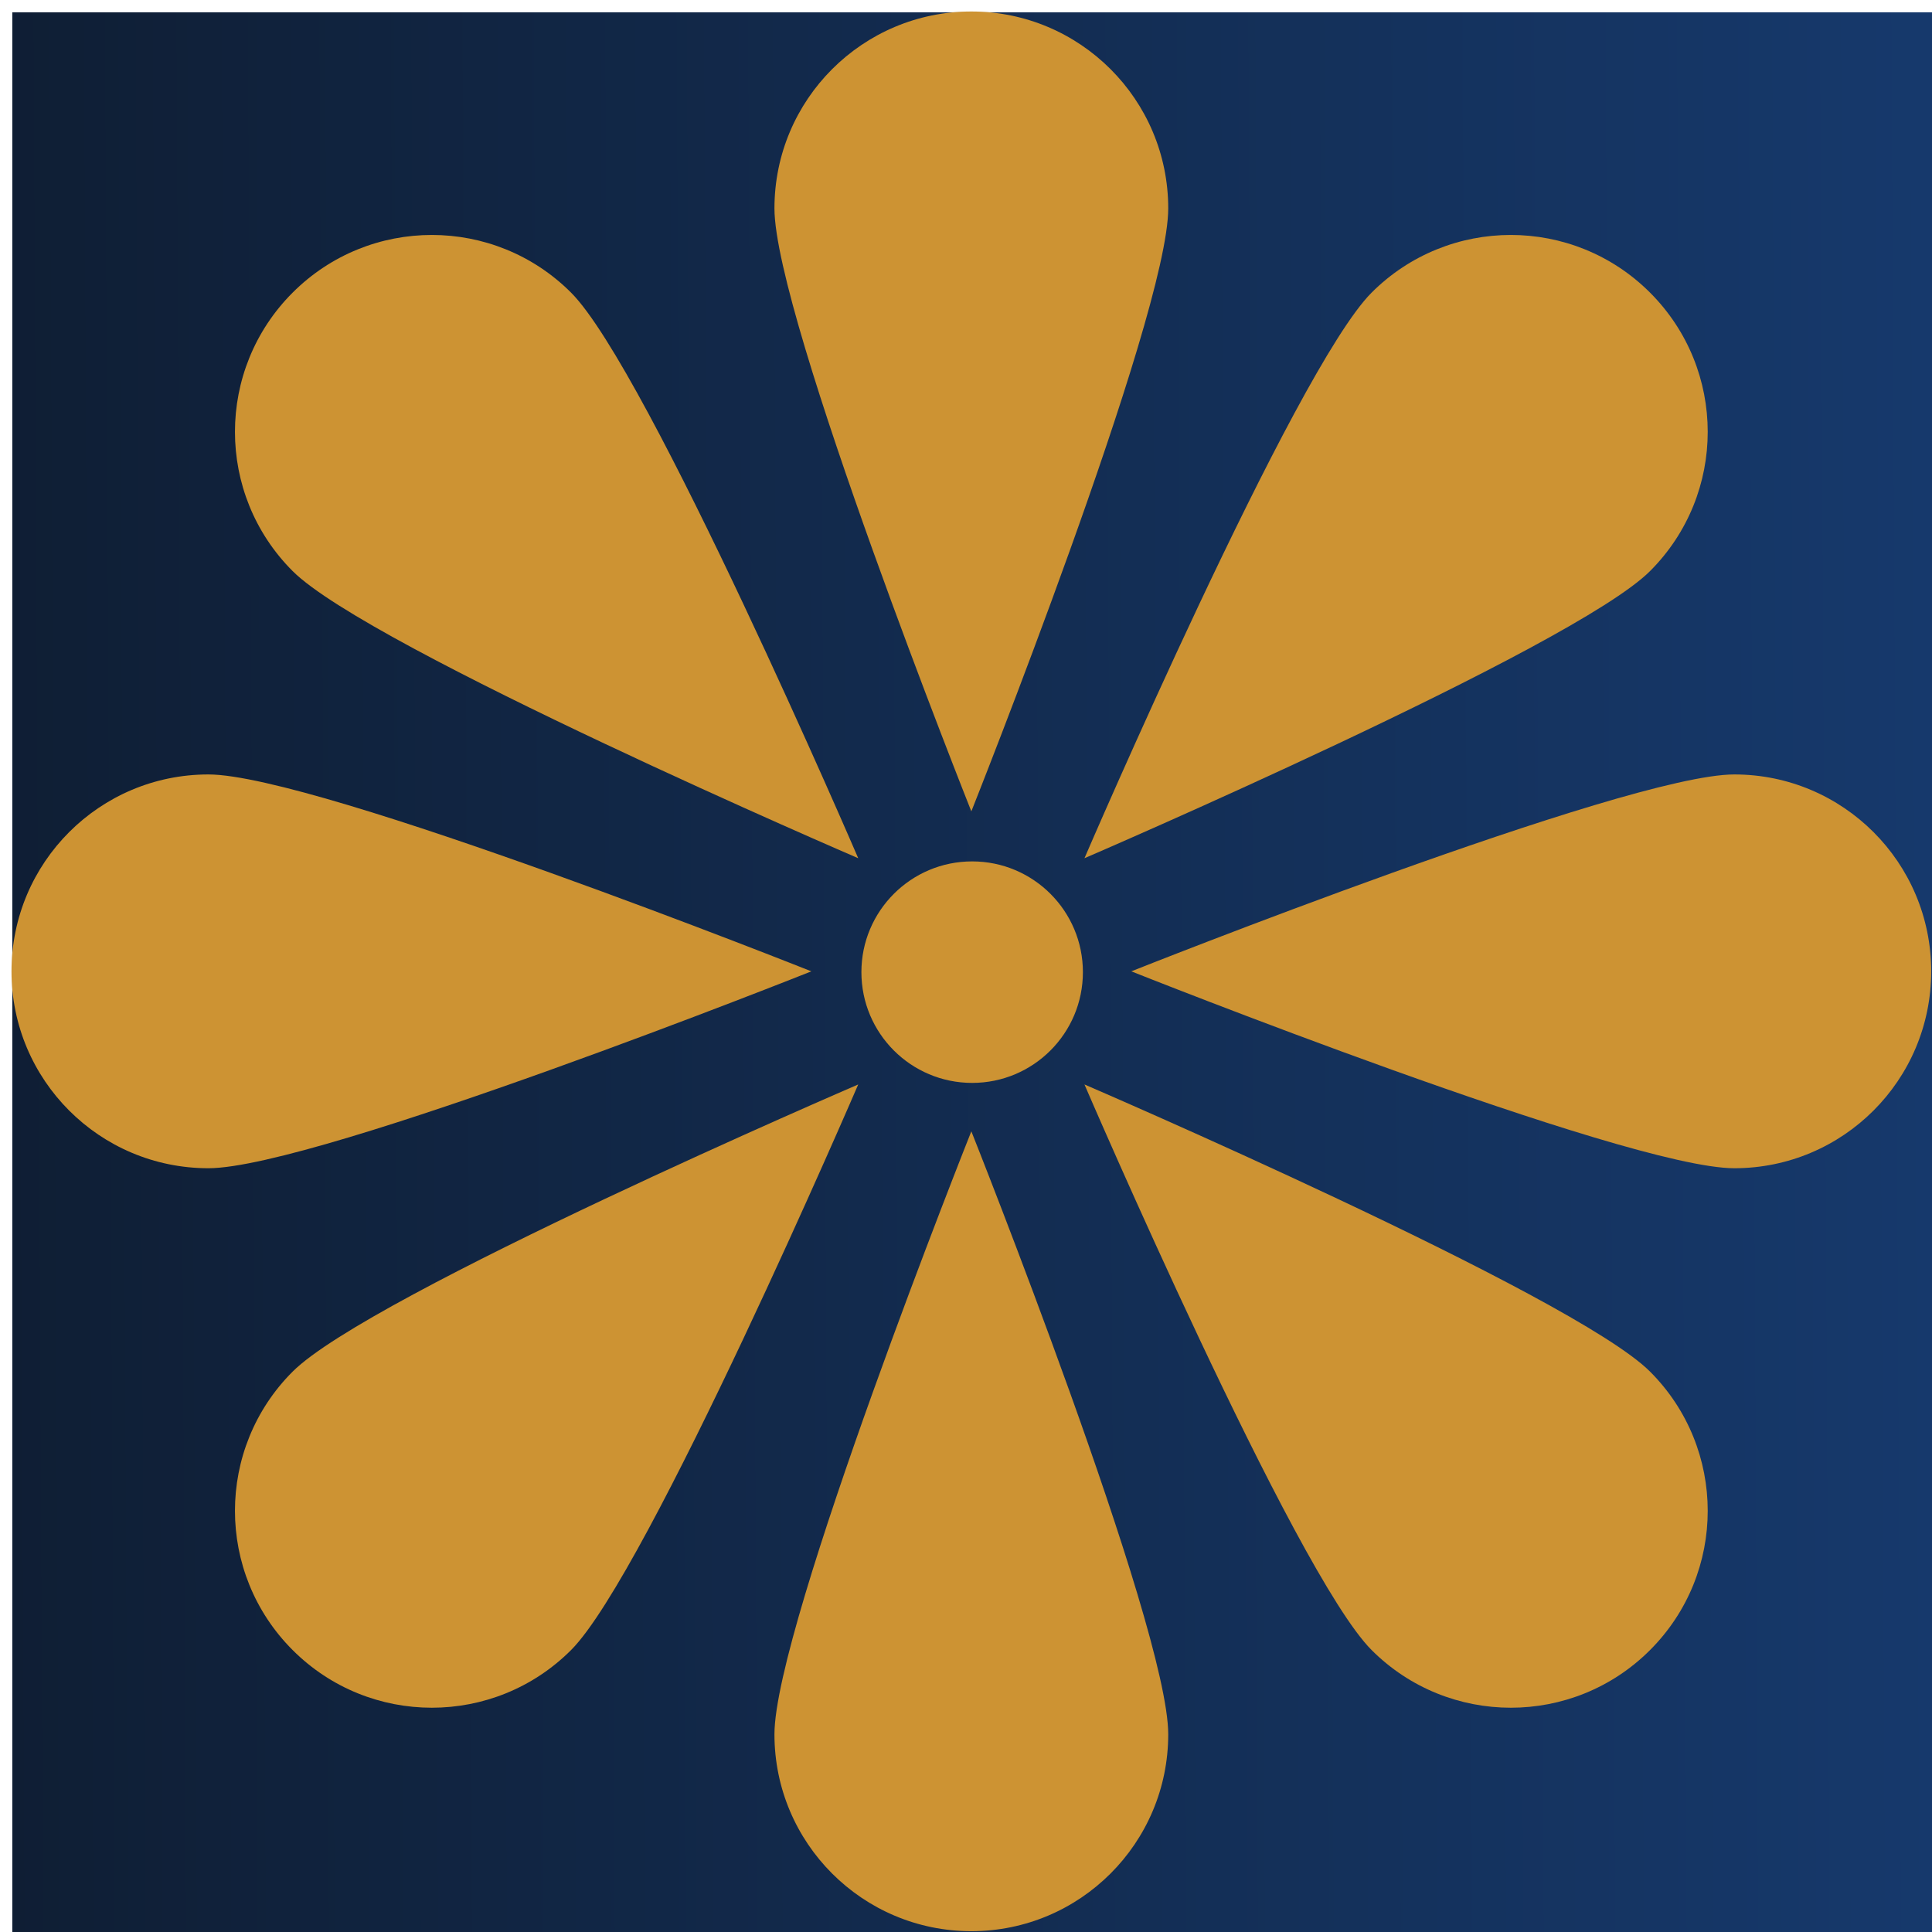
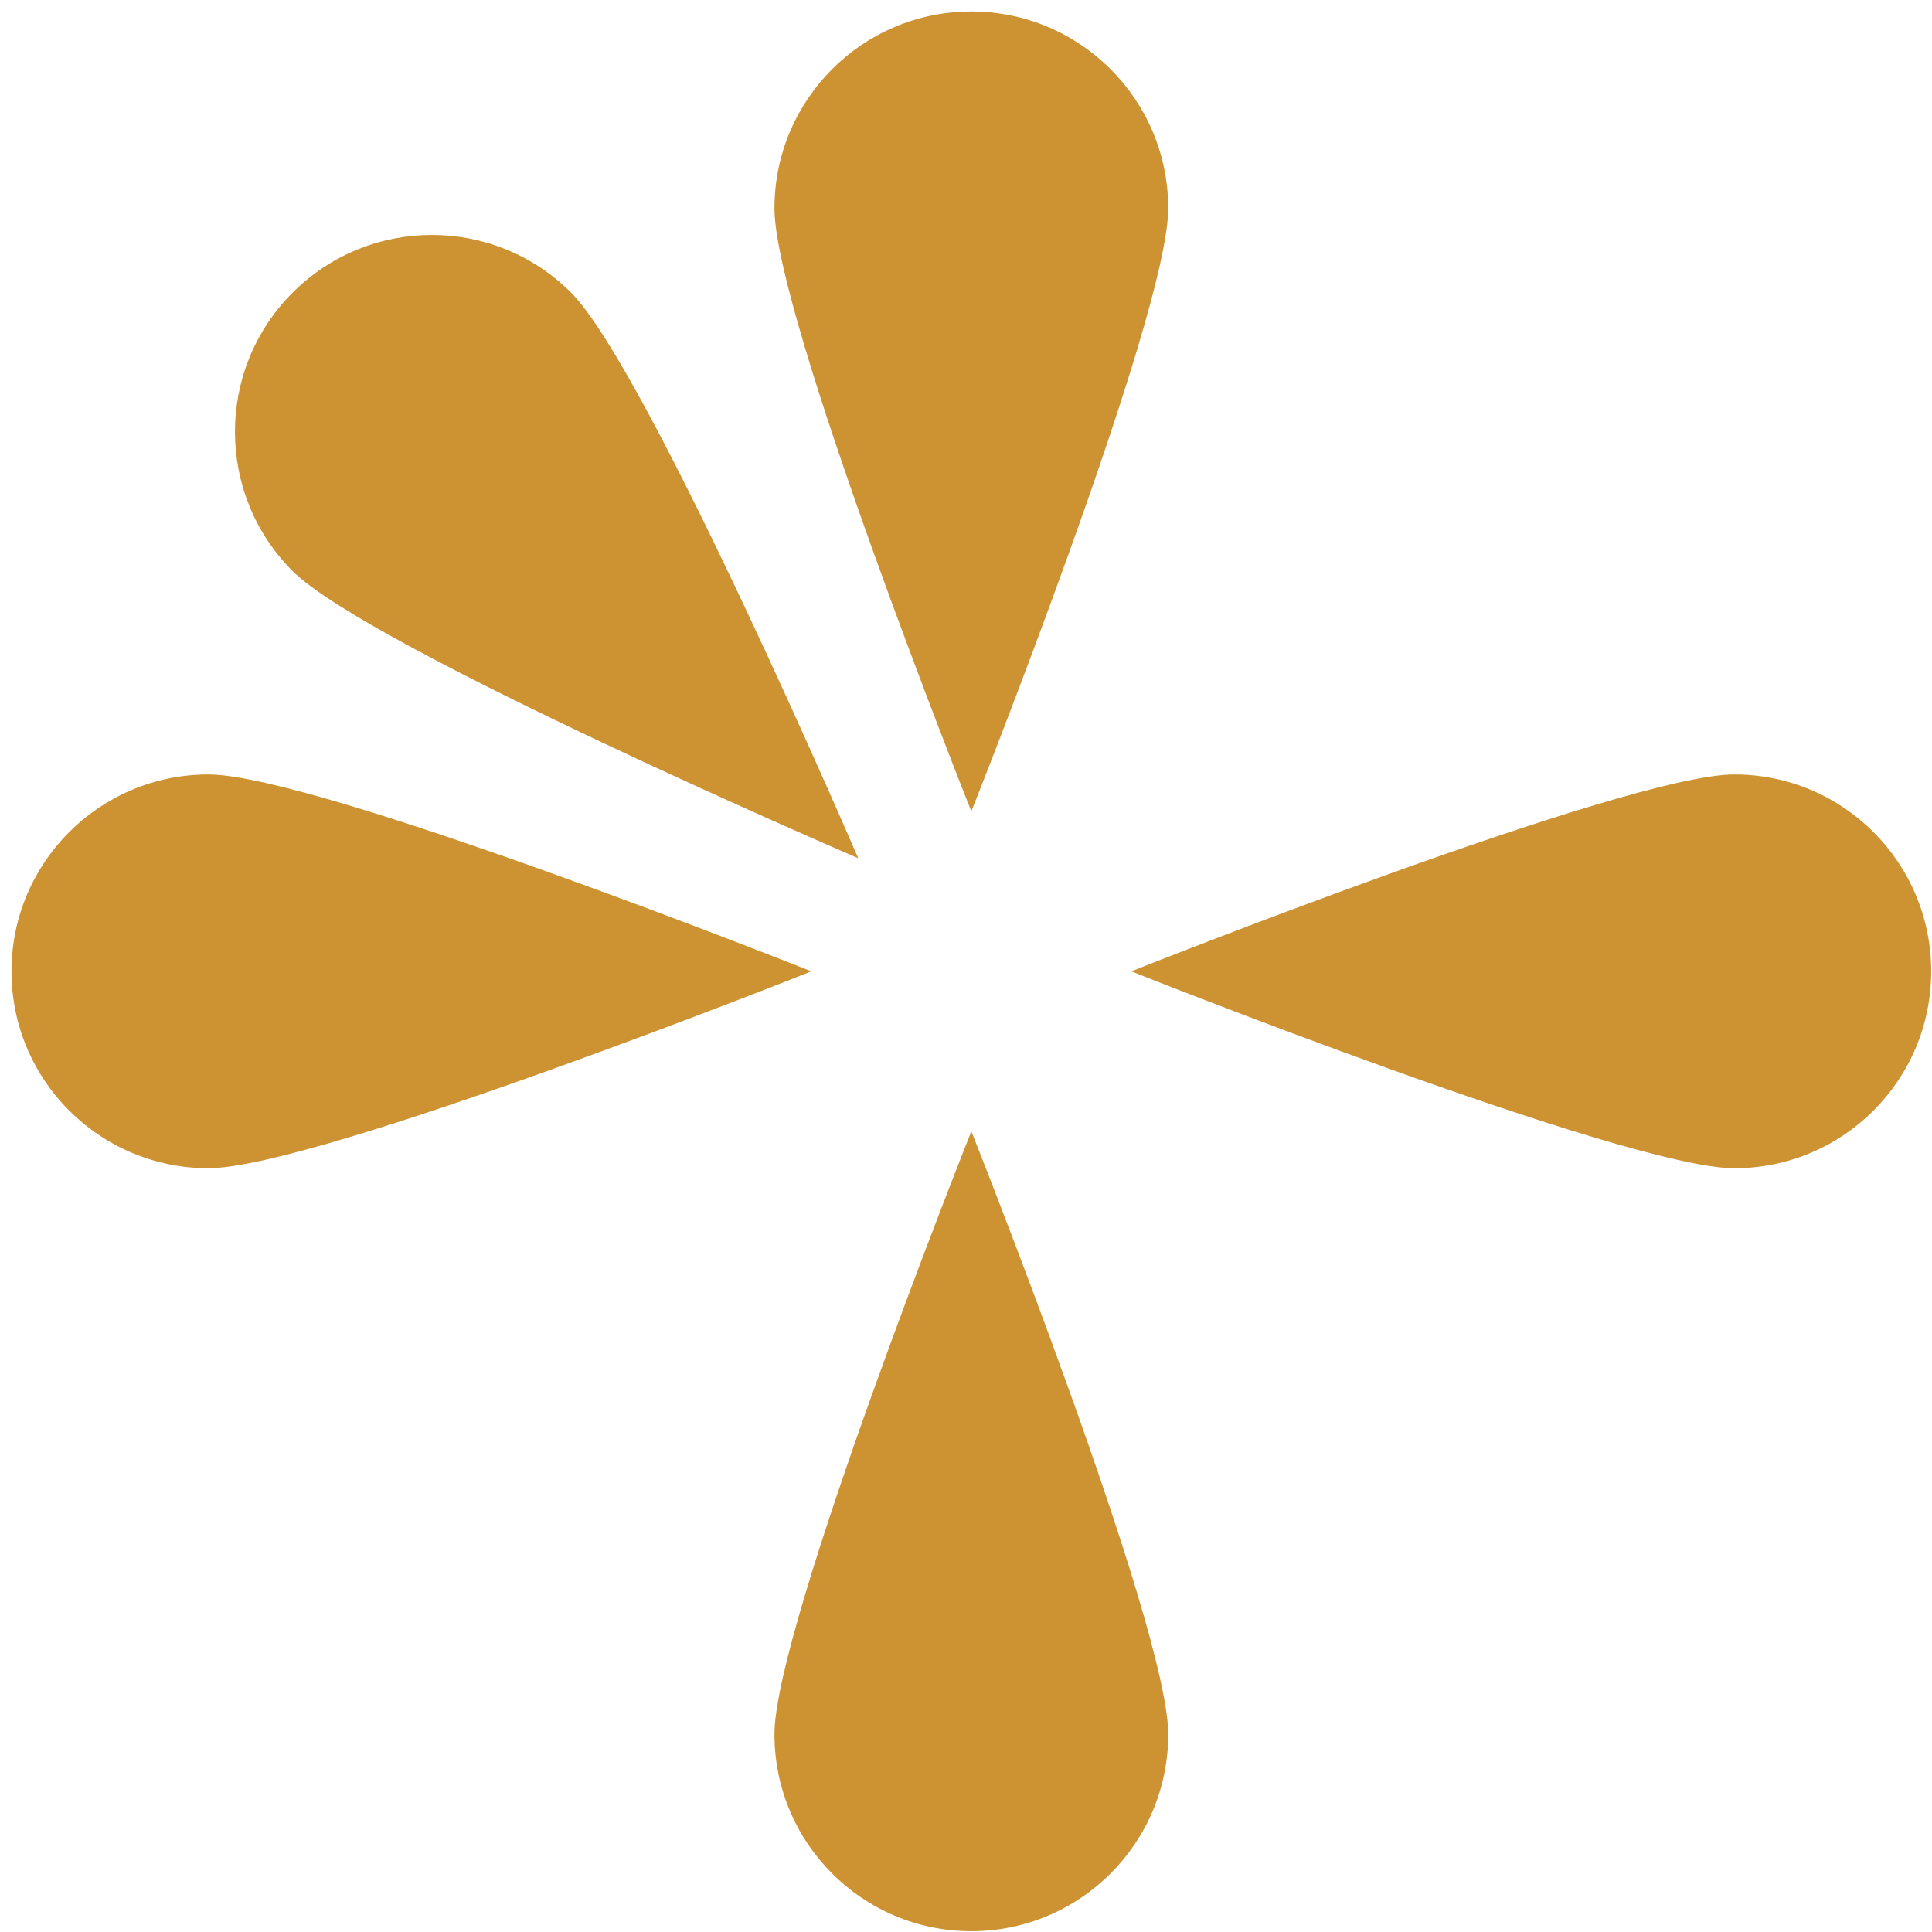
<svg xmlns="http://www.w3.org/2000/svg" width="157" height="157" viewBox="0 0 157 157" fill="none">
-   <rect x="1" y="1" width="156" height="156" fill="url(#paint0_linear_323_5078)" />
-   <circle cx="79" cy="79" r="9" fill="#CD9333" />
  <path d="M94.934 16.934C94.934 25.77 78.934 65.934 78.934 65.934C78.934 65.934 62.934 25.77 62.934 16.934C62.934 8.097 70.097 0.934 78.934 0.934C87.77 0.934 94.934 8.097 94.934 16.934Z" fill="#CD9333" />
  <path d="M94.934 140.934C94.934 132.097 78.934 91.934 78.934 91.934C78.934 91.934 62.934 132.097 62.934 140.934C62.934 149.771 70.097 156.934 78.934 156.934C87.77 156.934 94.934 149.771 94.934 140.934Z" fill="#CD9333" />
  <path d="M16.934 62.934C25.77 62.934 65.934 78.934 65.934 78.934C65.934 78.934 25.77 94.934 16.934 94.934C8.097 94.934 0.934 87.77 0.934 78.934C0.934 70.097 8.097 62.934 16.934 62.934Z" fill="#CD9333" />
  <path d="M140.934 62.934C132.097 62.934 91.934 78.934 91.934 78.934C91.934 78.934 132.097 94.934 140.934 94.934C149.771 94.934 156.934 87.77 156.934 78.934C156.934 70.097 149.771 62.934 140.934 62.934Z" fill="#CD9333" />
-   <path d="M134.088 46.407C127.84 52.656 88.126 69.742 88.126 69.742C88.126 69.742 105.212 30.028 111.461 23.78C117.709 17.531 127.84 17.531 134.088 23.78C140.337 30.028 140.337 40.159 134.088 46.407Z" fill="#CD9333" />
-   <path d="M46.407 134.088C52.655 127.84 69.742 88.126 69.742 88.126C69.742 88.126 30.028 105.212 23.78 111.461C17.531 117.709 17.531 127.84 23.78 134.088C30.028 140.337 40.159 140.337 46.407 134.088Z" fill="#CD9333" />
  <path d="M46.407 23.78C52.655 30.028 69.742 69.742 69.742 69.742C69.742 69.742 30.028 52.656 23.78 46.407C17.531 40.159 17.531 30.028 23.78 23.78C30.028 17.531 40.159 17.531 46.407 23.78Z" fill="#CD9333" />
-   <path d="M134.088 111.461C127.84 105.212 88.126 88.126 88.126 88.126C88.126 88.126 105.212 127.84 111.461 134.088C117.709 140.337 127.84 140.337 134.088 134.088C140.337 127.84 140.337 117.709 134.088 111.461Z" fill="#CD9333" />
  <defs>
    <linearGradient id="paint0_linear_323_5078" x1="157" y1="79" x2="0.207" y2="79.791" gradientUnits="userSpaceOnUse">
      <stop stop-color="#16396C" />
      <stop offset="1" stop-color="#0F1E34" />
    </linearGradient>
  </defs>
</svg>